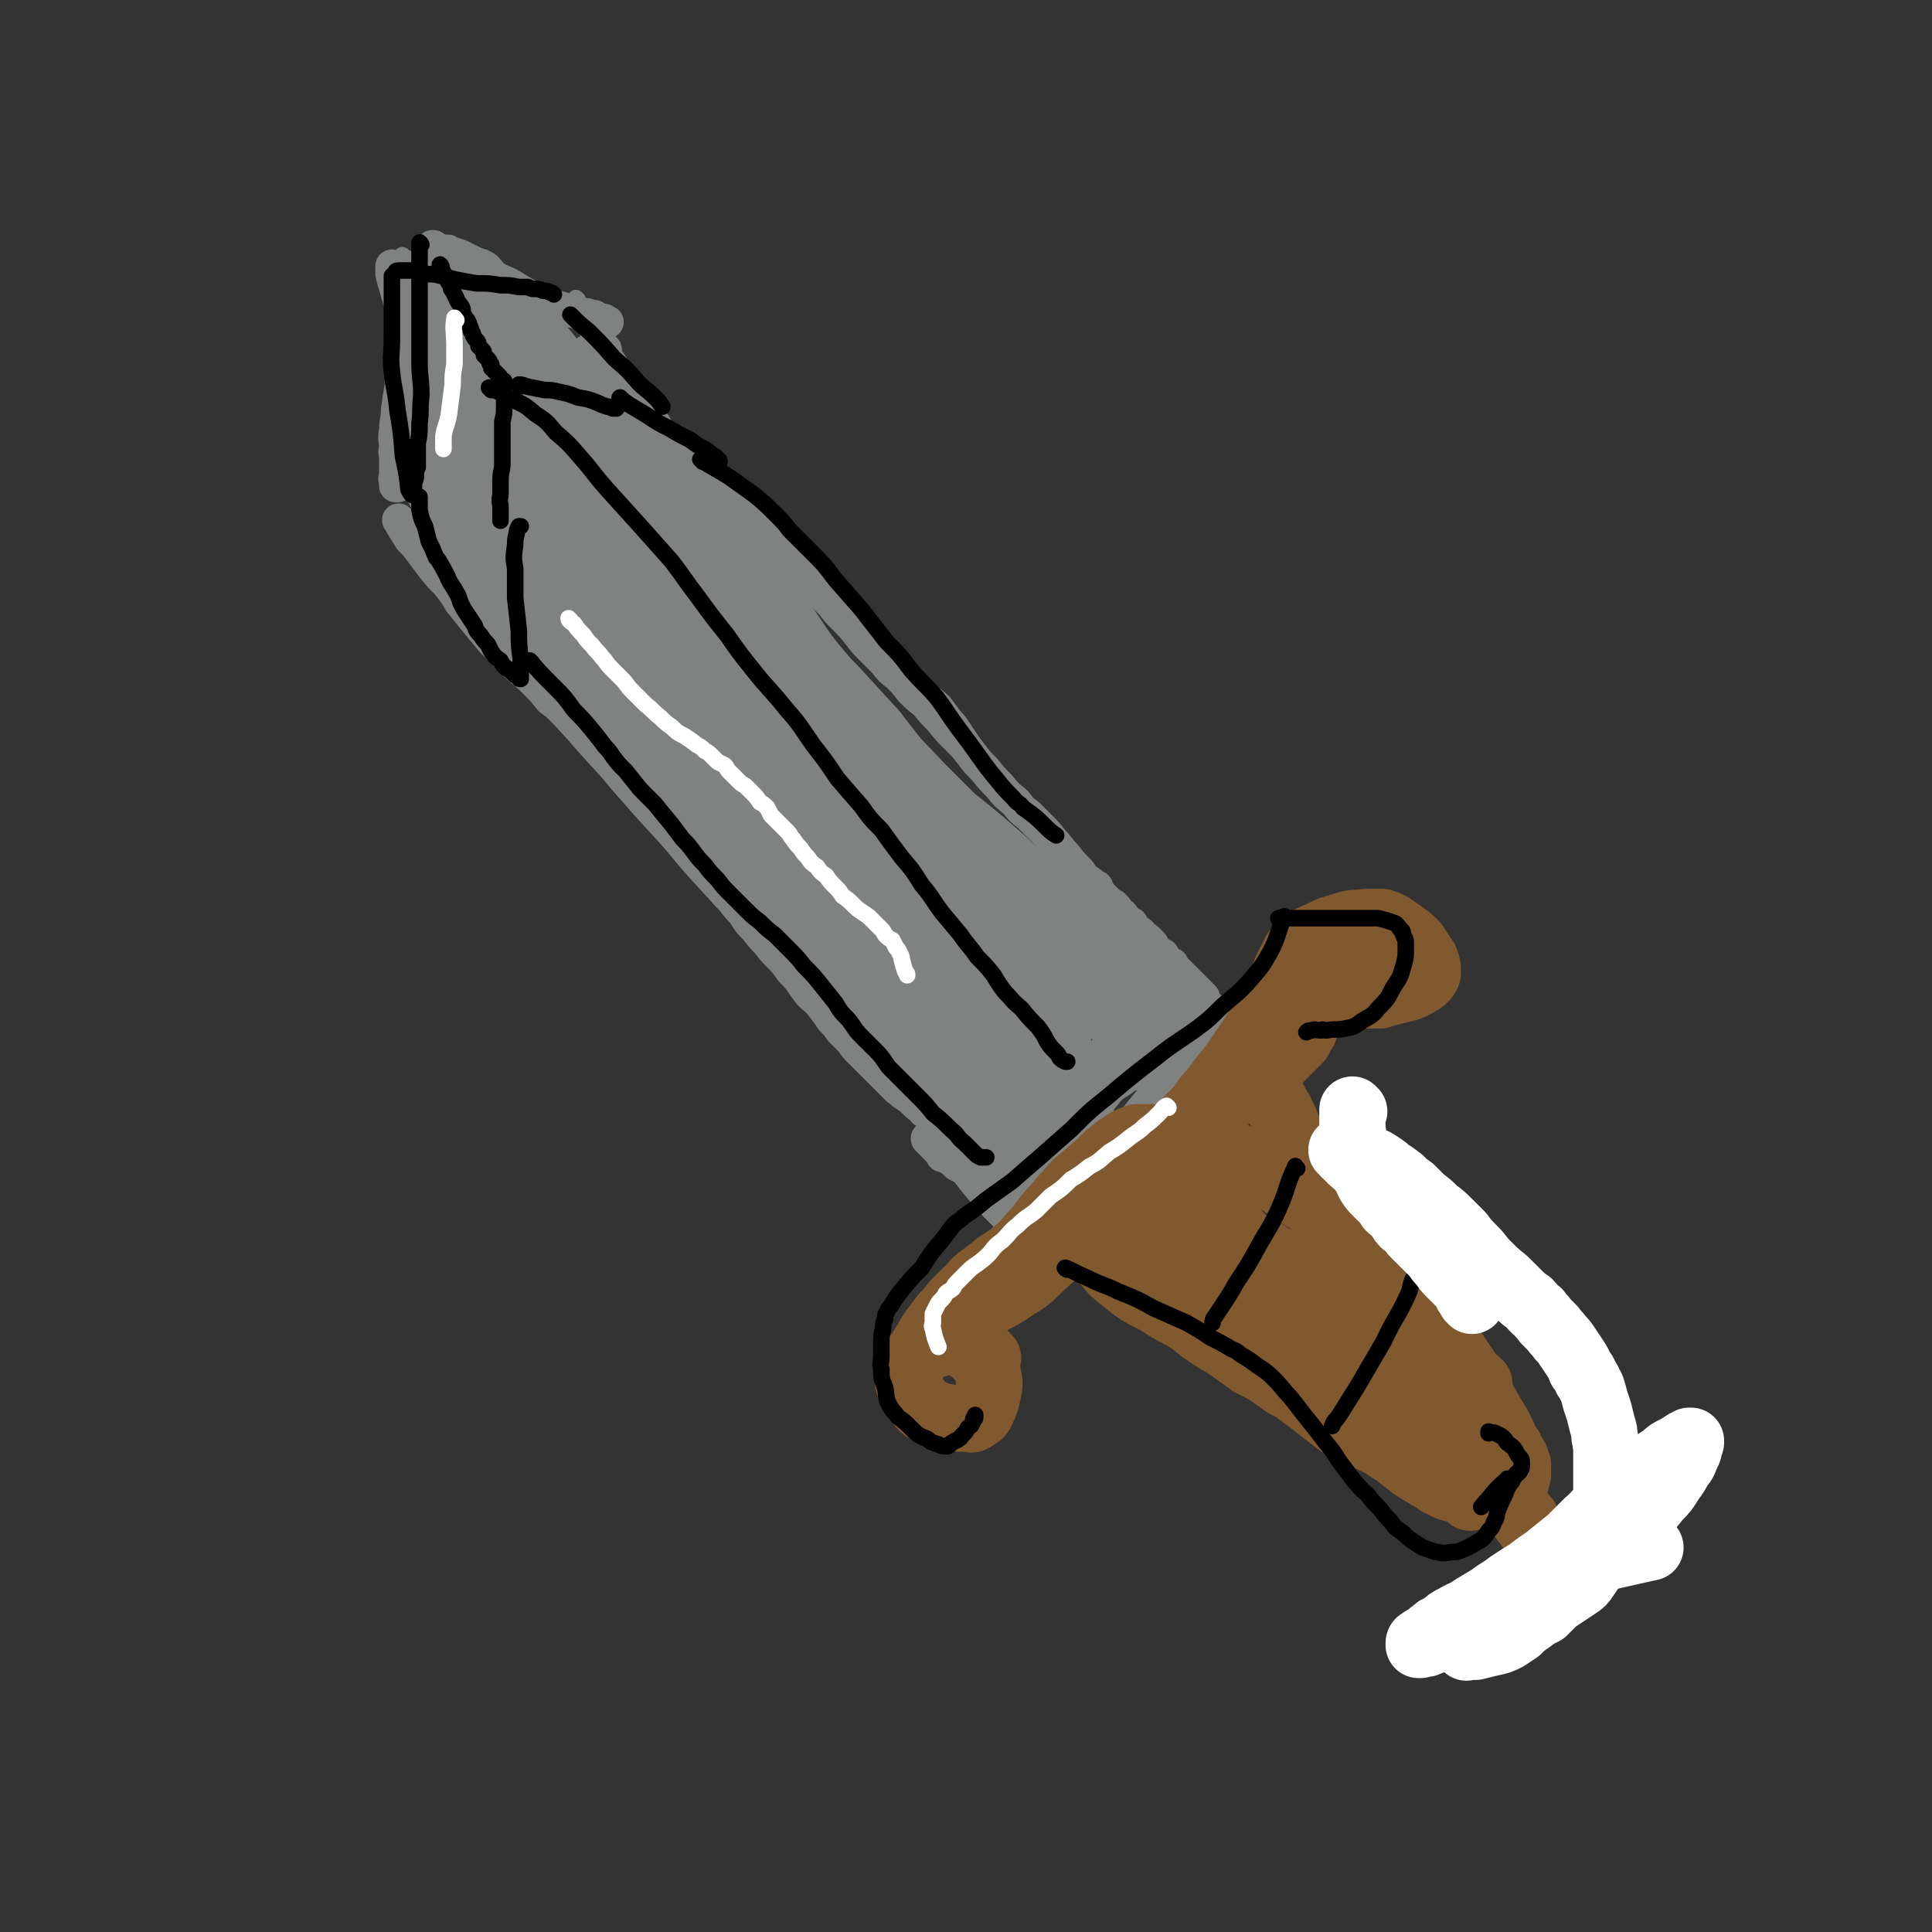
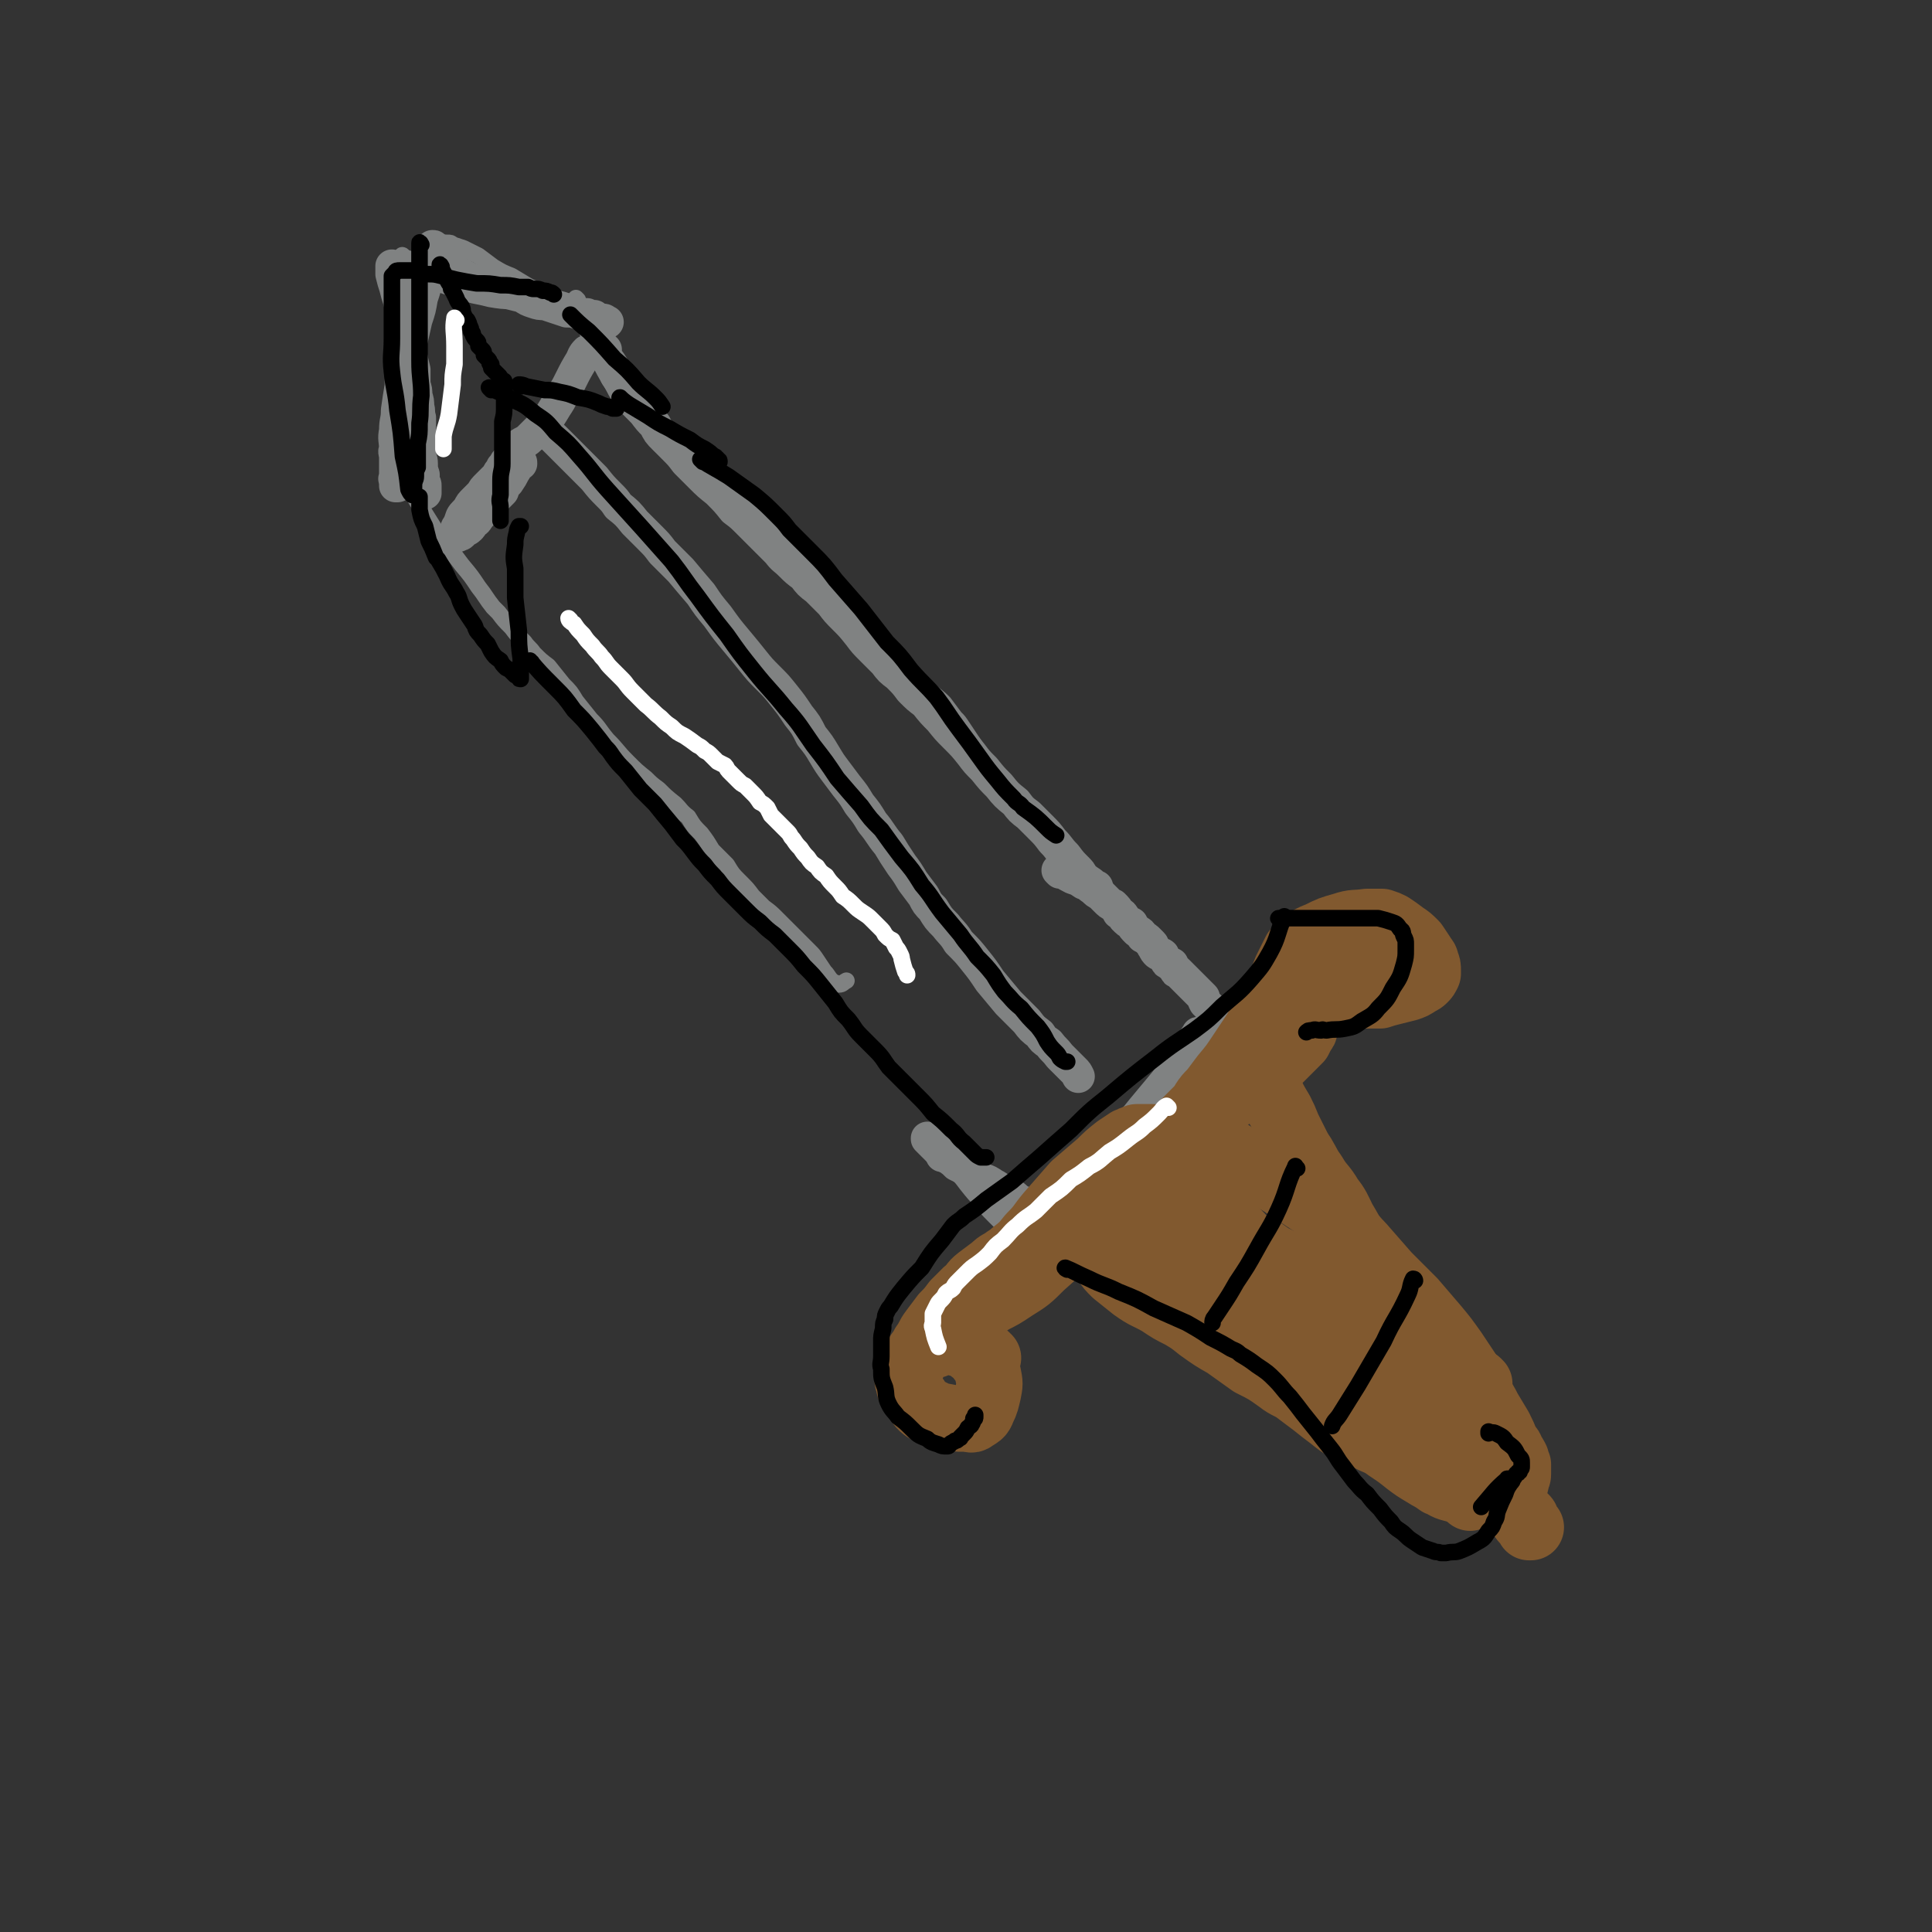
<svg xmlns="http://www.w3.org/2000/svg" viewBox="0 0 1050 1050" version="1.1">
  <rect x="0" y="0" width="1050" height="1050" fill="#333333" stroke="none" />
  <g fill="none" stroke="#808282" stroke-width="9" stroke-linecap="round" stroke-linejoin="round">
    <path d="M220,140c-1,0 -2,-2 -1,-1 0,5 0,6 1,13 0,9 0,9 1,17 0,7 0,7 0,13 0,5 0,5 1,11 0,5 0,5 0,10 0,4 0,4 0,7 0,4 0,4 0,8 0,4 0,4 -1,8 0,4 0,4 -1,9 0,3 0,3 0,6 -1,2 -1,2 -1,3 0,1 -1,1 -1,3 0,0 0,0 0,1 -1,0 -1,1 -1,0 0,0 0,-1 0,-2 0,-1 0,-1 0,-3 0,-2 0,-3 0,-5 0,-5 0,-5 0,-10 0,-7 0,-7 0,-15 -1,-5 -1,-5 0,-11 0,-4 -1,-4 0,-8 1,-6 1,-6 2,-12 1,-5 1,-5 3,-10 1,-3 1,-3 2,-7 1,-3 1,-3 2,-6 1,-3 1,-3 2,-5 0,-2 0,-2 1,-5 0,-2 0,-2 1,-4 1,-2 1,-2 2,-4 1,-3 1,-2 2,-5 0,-1 0,-1 1,-2 0,0 0,0 1,-1 0,0 0,0 1,-1 1,0 1,0 2,0 1,0 1,0 2,0 1,0 1,0 2,0 2,0 2,0 3,1 3,1 3,1 6,2 4,2 4,2 8,4 4,3 4,3 8,6 5,3 5,3 10,5 5,3 5,3 10,6 5,2 5,2 10,4 4,2 4,2 8,3 3,1 3,1 6,1 1,0 1,0 2,0 " />
    <path d="M219,256c0,0 -1,-1 -1,-1 1,2 1,3 3,5 4,8 3,9 8,16 5,8 5,8 10,16 6,7 6,7 12,15 5,6 5,6 9,12 4,5 4,6 8,11 1,1 1,1 3,3 3,4 3,4 7,8 3,4 3,4 7,8 2,3 3,3 5,6 4,4 4,4 8,7 4,5 4,5 8,10 4,4 4,4 7,9 4,5 4,5 8,10 5,5 4,5 9,11 6,6 5,6 11,12 5,5 5,5 10,9 3,3 3,3 7,6 4,4 4,4 9,8 3,3 3,4 7,7 3,5 3,5 7,9 3,4 3,4 6,9 4,4 4,4 8,8 3,5 3,5 7,9 4,4 4,4 7,8 3,3 3,3 6,6 4,3 4,3 7,6 3,3 3,3 6,6 3,3 3,3 6,6 3,3 3,3 6,6 2,2 2,2 4,5 2,3 2,3 4,6 2,2 2,3 4,5 1,1 2,1 4,2 2,0 2,-1 4,-2 " />
    <path d="M314,163c0,0 -1,-1 -1,-1 2,7 2,8 5,15 3,8 3,8 6,15 3,7 3,7 7,14 4,6 3,6 8,12 4,5 4,5 9,10 6,5 6,5 12,10 2,2 2,2 4,4 2,2 2,2 4,4 4,4 4,4 7,7 4,4 5,4 8,8 4,4 3,4 6,7 3,4 3,4 6,7 4,4 4,4 7,7 3,4 3,4 6,7 4,3 4,3 7,6 4,3 5,3 9,7 4,3 3,3 7,7 4,4 4,4 8,8 4,4 4,4 9,9 4,4 4,4 8,8 6,5 5,5 11,10 5,5 5,5 11,10 4,3 4,3 8,6 5,4 5,4 9,7 5,4 5,4 9,7 4,4 5,4 9,8 3,4 3,4 6,8 2,2 2,2 4,5 2,3 2,3 4,6 2,3 2,3 4,6 2,4 2,4 4,7 1,2 1,2 3,4 1,3 1,3 2,5 1,1 1,1 2,3 1,2 1,2 2,4 2,2 2,2 4,4 1,1 1,1 2,3 " />
  </g>
  <g fill="none" stroke="#808282" stroke-width="18" stroke-linecap="round" stroke-linejoin="round">
    <path d="M229,151c0,0 -1,-1 -1,-1 -2,6 -2,7 -3,13 -1,6 -2,6 -3,13 -1,6 -1,6 -2,13 -1,6 -1,6 -1,13 -1,4 -1,4 -1,8 -1,6 -1,6 -2,13 0,6 -1,5 -1,11 -1,5 0,5 0,10 -1,2 0,2 0,4 0,2 0,2 0,4 0,2 0,2 0,4 0,1 0,1 0,3 0,1 -1,1 0,2 0,1 0,1 0,2 0,0 0,0 0,1 0,0 0,0 1,0 0,0 0,0 0,0 0,0 0,0 0,-1 0,-2 0,-2 0,-3 0,-3 0,-3 0,-6 0,-5 0,-5 0,-9 1,-6 1,-6 1,-11 0,-6 0,-6 1,-12 0,-7 0,-7 0,-13 2,-9 2,-9 4,-18 2,-8 2,-8 4,-17 2,-6 2,-6 3,-12 2,-6 2,-6 3,-12 0,-2 0,-2 1,-5 0,-3 0,-3 1,-6 0,-2 0,-2 1,-3 0,-1 0,-1 0,-2 0,0 0,0 0,0 1,0 1,0 1,1 1,1 1,1 2,2 1,1 1,1 2,3 1,1 1,1 3,3 1,1 1,1 3,2 1,2 1,2 3,3 3,2 3,2 5,3 3,2 3,2 6,3 4,1 4,1 8,3 4,1 4,1 8,2 4,1 4,1 8,2 3,2 3,2 6,3 3,1 3,1 6,1 3,1 3,1 6,2 3,1 3,1 6,2 3,0 3,0 6,1 2,1 3,1 5,1 2,1 2,1 4,1 1,1 1,1 3,2 1,0 1,0 2,0 1,0 1,1 2,1 0,0 0,0 0,0 " />
    <path d="M329,190c-1,0 -1,-1 -1,-1 -1,0 0,0 0,0 1,3 1,3 2,6 3,4 3,4 5,9 2,3 2,3 4,7 3,4 3,4 5,7 3,3 3,3 6,6 3,4 3,4 6,7 2,4 2,4 5,7 3,3 3,3 5,5 4,4 4,4 7,8 4,4 4,4 8,8 4,4 4,4 9,8 5,5 5,5 9,10 4,3 4,3 8,7 4,4 4,4 8,8 4,4 4,4 8,8 3,4 3,3 7,7 3,3 3,3 7,6 3,4 3,4 7,7 4,4 4,4 8,8 3,4 3,4 7,8 4,4 4,4 8,9 3,4 3,4 7,8 3,3 3,3 7,7 3,4 3,4 7,7 4,4 4,4 7,8 4,4 4,4 8,7 4,5 4,5 8,9 4,5 4,5 8,9 5,5 5,5 9,10 3,4 3,4 7,8 4,5 4,5 8,9 4,5 4,5 9,9 3,4 3,4 7,7 3,3 3,3 6,6 4,4 4,4 7,8 4,4 3,4 7,8 3,4 3,4 6,7 2,2 2,2 3,4 2,2 2,2 5,4 1,1 1,1 2,2 0,0 0,0 1,0 " />
-     <path d="M218,284c-1,-1 -2,-2 -1,-1 2,4 3,5 6,10 3,3 3,3 6,7 3,4 3,4 6,8 4,5 4,5 8,9 4,5 4,5 7,10 4,5 4,5 8,10 5,6 5,6 10,12 6,6 6,6 12,12 5,5 5,4 10,9 5,5 5,5 9,10 4,3 4,3 7,6 6,6 6,6 11,11 4,5 4,5 9,10 4,4 4,5 8,9 4,5 3,5 7,9 4,5 5,5 9,9 3,4 3,4 7,8 3,4 4,3 7,7 4,4 4,4 7,9 4,4 4,4 7,8 4,4 4,4 7,8 3,4 3,4 6,7 3,4 3,4 7,8 3,4 3,4 6,7 3,5 3,5 7,9 3,4 3,4 6,7 3,4 3,4 6,7 3,3 3,3 6,7 2,3 3,3 6,7 2,3 2,3 5,7 3,3 4,3 7,7 3,4 3,4 5,7 3,3 3,3 5,6 3,3 3,3 6,6 2,3 2,3 5,6 3,3 3,3 6,6 2,2 2,2 5,5 2,2 2,2 5,5 2,2 2,2 4,4 2,1 2,2 4,3 3,2 3,2 5,4 2,2 2,2 4,3 1,2 1,2 3,3 1,1 1,1 2,2 1,1 1,1 3,1 1,1 1,0 2,1 0,0 0,0 0,0 " />
    <path d="M279,159c0,0 -1,-1 -1,-1 0,0 1,1 1,1 -6,0 -6,0 -12,-1 -4,-1 -4,-1 -9,-2 -3,-2 -3,-2 -7,-3 -3,-1 -3,-1 -5,-1 -3,-1 -3,-1 -6,-2 -3,-1 -3,-1 -6,-2 -4,-1 -4,-1 -7,-2 -3,0 -3,0 -6,-1 -1,0 -1,0 -3,0 -1,-1 -1,0 -3,0 0,0 0,0 -1,0 -1,0 -1,0 -1,0 0,0 0,-1 0,0 0,0 0,0 0,1 0,2 0,2 0,3 1,4 1,4 2,7 1,4 1,4 2,7 1,4 1,4 2,8 1,5 1,5 2,10 1,5 1,5 2,11 1,5 1,5 2,9 0,4 0,4 0,8 1,3 1,3 1,6 1,3 1,3 1,6 1,3 0,3 1,6 0,2 0,2 0,5 0,2 0,2 0,4 0,3 -1,3 0,5 0,3 0,3 0,5 0,3 1,3 1,6 0,3 0,3 1,6 0,2 0,2 0,4 1,1 1,1 1,2 0,1 0,1 0,2 0,0 0,0 0,1 0,0 0,0 0,1 " />
    <path d="M576,474c0,0 -1,-1 -1,-1 3,1 4,2 8,4 3,1 3,1 6,3 3,1 3,2 5,3 2,2 2,2 4,3 2,2 2,2 3,3 2,2 2,2 4,3 2,2 2,2 3,4 2,1 2,1 3,3 2,2 2,2 4,3 1,2 1,2 3,4 2,1 2,1 3,3 2,1 2,1 3,2 1,1 1,1 2,2 1,1 0,1 1,2 1,2 1,2 2,3 1,1 2,0 3,1 0,1 0,1 1,2 1,1 1,1 1,1 0,1 0,1 1,1 0,1 0,0 1,1 0,0 0,0 1,0 0,1 0,1 0,1 1,1 1,1 2,2 0,1 0,1 1,1 2,2 2,2 3,3 2,2 2,2 4,4 2,2 2,2 4,4 1,1 1,1 3,3 0,1 0,1 1,3 1,1 1,1 2,2 1,1 1,1 2,2 0,0 0,0 1,1 0,1 0,0 0,1 1,0 1,0 1,1 0,0 0,0 0,0 " />
    <path d="M505,620c0,-1 -1,-1 -1,-1 0,-1 0,0 0,0 1,1 1,1 2,2 2,2 2,2 4,4 3,2 2,2 5,4 3,2 3,2 5,4 4,2 4,2 7,4 3,2 3,2 7,4 3,1 3,1 6,3 2,1 2,1 4,3 3,1 3,1 5,2 2,1 2,1 4,3 2,1 2,1 4,2 2,1 1,1 3,2 1,1 1,1 3,2 1,1 0,1 1,2 0,0 0,0 1,0 " />
    <path d="M652,563c0,-1 -1,-2 -1,-1 -5,7 -5,8 -11,16 -4,7 -4,7 -9,13 -5,6 -5,6 -10,12 -4,5 -4,5 -9,11 -3,4 -3,4 -7,8 -4,4 -4,4 -8,7 -5,5 -5,5 -10,9 -4,3 -4,3 -9,6 -4,3 -4,3 -8,6 -2,1 -2,1 -4,3 -2,2 -2,2 -4,4 -2,1 -2,1 -4,2 -1,2 -1,2 -2,3 -1,0 -1,0 -3,1 0,0 0,0 -1,0 0,1 0,1 0,1 -1,0 -1,0 -1,0 -2,-1 -2,-1 -3,-2 -2,-2 -2,-2 -5,-5 -3,-3 -3,-3 -6,-7 -4,-4 -4,-4 -8,-9 -3,-4 -3,-4 -6,-7 -4,-3 -4,-3 -7,-5 -2,-1 -2,-1 -4,-1 " />
-     <path d="M235,178c0,0 -1,-1 -1,-1 1,1 2,2 4,4 2,2 2,2 4,5 2,2 2,2 4,4 2,2 2,2 4,5 2,2 2,2 3,5 2,2 2,2 4,5 2,2 2,2 3,5 2,2 2,2 4,5 1,2 1,2 3,4 2,2 2,2 3,4 2,3 2,3 3,5 1,1 1,1 2,3 1,1 1,1 2,3 " />
    <path d="M283,252c0,-1 0,-2 -1,-1 -1,2 -1,3 -3,6 -1,2 -1,2 -3,5 -2,2 -2,2 -3,5 -2,2 -2,2 -4,4 -2,1 -2,1 -3,3 -1,2 -1,2 -3,3 -1,2 -1,2 -3,4 -1,2 -1,2 -3,3 -1,2 -1,2 -2,3 -1,1 -2,1 -3,2 -1,0 -1,1 -1,1 -1,1 -1,0 -2,1 -1,0 -1,0 -1,0 0,-1 0,-1 0,-1 0,0 0,0 0,-1 0,-1 0,-2 1,-3 1,-2 1,-2 2,-5 1,-2 2,-2 4,-5 1,-2 1,-2 3,-4 2,-2 2,-2 4,-4 1,-2 1,-2 3,-4 2,-2 2,-2 3,-3 1,-1 1,-1 3,-3 0,-1 0,-1 1,-2 1,-1 1,-1 1,-1 0,-1 0,-1 0,-1 0,0 0,0 0,0 0,0 0,0 0,0 1,-1 1,-1 1,-1 1,-2 1,-2 2,-3 1,-1 1,-1 2,-3 2,-2 1,-2 3,-4 3,-3 4,-2 7,-5 4,-4 4,-4 8,-8 3,-4 3,-4 6,-9 2,-3 2,-3 4,-7 2,-3 2,-3 4,-7 3,-6 3,-6 6,-11 1,-2 1,-3 3,-5 0,0 0,0 1,0 " />
    <path d="M297,235c0,0 -1,-2 -1,-1 3,2 4,3 7,6 5,5 5,5 10,10 5,5 5,5 10,10 4,5 4,5 8,9 3,3 3,3 5,6 5,4 5,4 9,9 4,4 4,4 8,8 4,4 4,4 7,8 5,5 5,5 10,10 5,6 5,6 11,13 4,6 4,6 9,12 5,7 5,7 10,13 5,6 5,6 9,11 4,5 4,5 9,10 4,4 4,4 8,9 4,5 4,5 8,11 4,5 4,5 7,11 4,5 4,5 7,10 3,5 3,5 6,9 3,4 3,4 6,8 4,5 4,5 7,10 4,5 4,5 7,10 5,6 4,6 9,12 3,5 3,5 7,11 3,4 3,4 6,9 3,4 3,4 6,8 2,4 2,4 5,7 3,5 3,5 7,9 3,4 4,4 7,9 5,5 5,5 9,10 4,5 4,5 8,11 5,6 5,6 10,12 5,5 5,5 10,10 3,4 3,4 7,7 2,3 2,3 5,5 3,4 3,3 6,7 2,2 2,2 4,4 2,2 2,2 4,4 1,1 1,1 2,3 " />
  </g>
  <g fill="none" stroke="#808282" stroke-width="36" stroke-linecap="round" stroke-linejoin="round">
-     <path d="M259,154c0,-1 -1,-2 -1,-1 -1,4 0,5 -1,10 0,9 0,9 -1,17 -1,9 -1,9 -2,17 -1,7 -1,7 -1,13 0,8 0,8 0,16 0,5 0,5 0,11 0,1 0,1 0,2 0,4 -1,4 -1,8 0,4 0,4 -1,9 0,4 0,4 0,9 0,3 0,3 0,7 -1,2 -1,2 -1,4 0,2 0,2 0,4 0,1 0,2 0,3 0,0 -1,1 -1,1 0,-1 1,-2 1,-3 -1,-3 0,-3 -1,-7 0,-6 -1,-6 -2,-11 -1,-6 -1,-6 -2,-12 -1,-6 -1,-6 -2,-12 -1,-12 -1,-12 -1,-23 -1,-11 0,-11 0,-22 0,-8 0,-8 0,-16 0,-2 -1,-2 0,-4 0,-1 0,-1 1,-2 1,-2 1,-2 2,-3 1,0 1,0 2,-1 2,0 2,0 4,0 1,0 2,0 3,1 4,2 4,2 7,5 3,3 3,3 6,6 4,4 4,4 9,7 6,5 6,5 12,9 6,3 6,3 12,7 4,2 4,2 9,5 2,1 2,1 4,2 0,0 1,0 1,0 1,0 1,0 2,0 1,0 1,0 2,0 1,0 1,0 1,0 1,0 1,1 1,0 0,-1 0,-1 -1,-2 -2,-2 -2,-2 -5,-3 -2,-2 -2,-2 -4,-3 -2,0 -2,0 -4,0 -3,0 -3,-1 -5,0 -4,0 -4,0 -7,2 -3,2 -3,2 -6,5 -2,2 -2,2 -4,5 -1,2 -1,2 -2,5 -1,3 -1,3 -2,6 -1,3 0,3 -1,6 -1,3 -1,3 -1,6 -1,2 -1,2 -2,5 0,1 -1,1 -1,3 -1,2 -1,2 -1,3 0,2 0,2 0,3 0,1 0,1 0,3 0,2 0,2 0,5 1,4 0,4 1,9 1,5 1,5 3,10 2,5 2,5 5,10 4,6 4,6 8,11 3,6 4,6 8,12 3,6 3,6 7,12 5,7 5,7 10,14 6,8 6,8 12,15 7,9 7,9 14,17 7,9 7,9 14,17 8,10 8,10 17,19 8,10 8,10 17,20 8,10 9,10 18,19 8,10 7,10 16,19 6,7 7,7 14,13 3,4 3,4 7,7 2,1 2,0 4,1 1,0 2,0 2,0 0,0 0,0 0,-1 -1,-2 0,-2 -1,-4 -1,-8 -1,-8 -4,-16 -3,-9 -3,-9 -7,-18 -6,-13 -7,-13 -14,-26 -8,-16 -8,-16 -16,-32 -8,-14 -7,-14 -15,-28 -8,-15 -8,-15 -17,-28 -8,-13 -9,-12 -17,-24 -9,-12 -9,-12 -17,-24 -7,-11 -6,-11 -12,-21 -6,-10 -5,-10 -11,-19 -4,-8 -5,-8 -9,-16 -4,-5 -4,-5 -7,-11 -1,-4 -1,-4 -2,-7 -1,-2 -1,-2 -1,-3 0,-1 0,-1 0,-1 0,0 0,0 0,-1 -1,0 -1,0 -1,0 0,0 -1,0 -1,0 0,0 0,0 0,1 1,3 1,3 1,6 2,5 2,5 3,10 3,7 3,7 6,14 6,14 6,14 13,27 9,17 9,17 18,33 12,19 12,18 24,36 12,19 12,19 24,37 14,19 14,19 28,38 15,18 16,17 30,35 12,16 12,17 24,33 10,13 10,12 20,25 7,10 7,10 14,20 3,4 2,4 6,9 5,9 5,9 11,17 3,5 3,5 6,9 1,1 1,1 2,3 1,0 2,1 2,0 -5,-5 -6,-6 -10,-13 -7,-9 -7,-9 -14,-18 -7,-11 -8,-10 -16,-21 -13,-16 -12,-16 -25,-32 -13,-16 -12,-17 -26,-31 -17,-16 -17,-16 -35,-30 -16,-12 -17,-12 -33,-24 -16,-11 -17,-10 -32,-22 -15,-12 -15,-13 -29,-26 -13,-12 -13,-12 -26,-24 -8,-8 -9,-8 -17,-17 -4,-5 -5,-5 -7,-12 -1,-1 -1,-3 0,-4 0,0 1,1 2,2 9,5 9,4 17,9 9,5 9,5 17,11 11,9 11,9 22,18 13,12 12,12 26,24 14,12 14,12 28,24 12,10 12,10 24,21 8,7 8,7 16,15 5,4 5,4 10,7 2,2 3,2 4,2 1,0 0,-1 -1,-2 -5,-9 -5,-9 -11,-17 -7,-11 -7,-11 -13,-23 -10,-19 -8,-20 -18,-39 -9,-19 -9,-19 -20,-37 -9,-15 -10,-15 -20,-29 -9,-13 -9,-13 -18,-25 -8,-10 -8,-10 -16,-19 -5,-6 -5,-6 -9,-11 -5,-6 -5,-6 -9,-11 -3,-4 -3,-4 -6,-7 -1,-1 -1,-1 -1,-3 0,0 0,0 0,0 1,0 1,0 2,1 4,4 4,4 8,8 5,6 5,6 9,12 6,7 6,7 11,15 9,13 9,13 18,26 15,21 16,20 31,41 16,24 16,25 32,49 16,24 16,24 33,48 14,22 14,22 28,44 12,17 12,17 23,34 11,18 11,17 23,35 9,13 9,13 18,27 5,10 5,10 10,20 4,6 3,6 7,11 1,2 2,3 2,3 0,0 0,-1 -1,-3 -2,-7 -2,-7 -5,-14 -4,-8 -4,-8 -8,-15 -2,-6 -2,-6 -5,-12 -6,-15 -5,-15 -12,-30 -9,-20 -9,-20 -20,-40 -12,-22 -11,-23 -25,-44 -14,-22 -14,-22 -30,-42 -18,-21 -19,-21 -38,-40 -17,-17 -18,-16 -35,-32 -15,-14 -15,-14 -29,-28 -11,-11 -10,-12 -21,-23 -7,-7 -7,-7 -15,-14 -5,-5 -5,-6 -11,-9 -5,-2 -5,-1 -10,-2 -2,0 -3,0 -3,0 -1,0 0,0 1,1 3,7 3,7 7,14 4,8 4,8 9,15 7,10 7,11 14,20 11,14 11,15 23,27 17,18 17,18 35,33 17,15 17,15 36,29 14,9 14,8 28,17 8,5 7,5 15,10 3,2 6,4 6,4 0,0 -2,-2 -4,-4 -7,-7 -7,-6 -14,-13 -7,-7 -7,-7 -13,-14 -9,-11 -9,-11 -18,-22 -10,-13 -9,-13 -19,-27 -9,-11 -9,-11 -17,-22 -7,-9 -7,-9 -14,-18 -6,-8 -5,-9 -11,-17 -3,-5 -3,-5 -6,-10 -4,-6 -4,-6 -7,-12 -5,-8 -5,-8 -10,-16 -4,-7 -4,-7 -9,-13 -4,-5 -4,-5 -8,-10 -2,-1 -2,-1 -3,-3 -1,0 -1,-1 -1,-1 0,1 1,2 2,4 2,5 3,5 5,10 3,6 3,6 6,12 3,7 3,7 6,12 7,12 7,12 15,23 11,15 11,15 23,30 11,14 12,14 23,28 15,17 14,17 29,35 15,18 16,18 32,37 14,17 14,17 28,34 13,14 14,14 27,28 9,11 9,11 17,22 9,11 8,12 16,23 7,11 7,11 15,22 8,11 8,11 16,21 7,9 7,9 13,19 4,5 4,5 7,11 1,2 1,2 2,4 0,1 1,2 1,2 0,-1 -1,-2 -1,-3 -5,-7 -5,-7 -10,-15 -5,-8 -6,-7 -11,-15 -5,-6 -5,-6 -8,-12 -8,-11 -7,-12 -15,-23 -10,-15 -10,-15 -22,-29 -11,-13 -12,-12 -23,-26 -11,-14 -11,-14 -21,-28 -10,-12 -10,-13 -20,-25 -8,-9 -8,-9 -16,-18 -10,-12 -10,-11 -20,-23 -10,-14 -10,-14 -21,-28 -10,-13 -10,-13 -21,-27 -11,-12 -11,-11 -22,-23 -9,-9 -9,-9 -17,-19 -6,-7 -6,-7 -11,-14 -2,-4 -3,-5 -4,-9 -1,-2 0,-3 0,-5 0,0 0,-1 1,0 1,0 1,0 2,1 5,6 6,6 11,12 6,7 6,7 12,14 8,11 8,11 17,21 13,15 14,14 27,29 15,15 15,15 29,31 14,16 15,15 28,33 11,14 10,15 20,30 9,14 9,14 19,28 9,12 9,11 19,23 10,12 9,12 19,24 9,11 9,11 19,22 8,9 9,9 18,18 8,7 8,7 15,15 5,5 5,5 9,11 1,3 1,3 2,6 0,1 1,2 0,2 -1,-1 -1,-3 -2,-5 -6,-7 -6,-7 -11,-14 -7,-8 -7,-8 -13,-17 -9,-12 -9,-12 -17,-24 -9,-12 -8,-12 -17,-24 -9,-12 -9,-12 -18,-24 -12,-14 -12,-14 -24,-28 -11,-13 -11,-13 -22,-26 -12,-13 -12,-13 -25,-26 -14,-14 -15,-14 -29,-29 -14,-14 -14,-14 -29,-28 -12,-12 -12,-12 -24,-24 -8,-8 -8,-7 -15,-16 -3,-4 -3,-4 -5,-8 0,-1 0,-2 0,-2 3,1 3,2 6,4 8,6 8,6 16,13 8,7 7,8 15,15 8,9 8,9 16,18 10,11 10,11 20,23 13,14 13,14 26,28 13,13 13,13 26,26 11,12 11,12 22,24 10,13 10,13 20,25 7,10 7,10 15,20 7,8 7,9 15,17 9,12 9,12 20,23 10,11 10,11 20,22 9,9 9,8 17,16 9,9 9,9 17,17 7,7 7,7 13,14 4,5 4,5 7,10 2,3 2,3 3,6 1,1 0,1 1,3 0,0 0,0 0,0 -1,0 -1,0 -2,0 -3,1 -3,1 -6,3 -6,3 -6,2 -11,6 -5,3 -5,3 -9,7 -2,3 -2,3 -5,6 -2,4 -1,4 -3,8 -2,5 -2,5 -6,10 -3,6 -3,6 -8,11 -5,5 -5,5 -10,9 -2,2 -2,3 -5,4 -2,1 -3,1 -4,1 -1,0 -1,-1 -1,-2 -1,-2 -1,-3 -2,-5 -3,-3 -3,-3 -6,-7 -3,-5 -3,-5 -6,-9 -4,-6 -4,-6 -8,-12 -7,-8 -7,-8 -14,-16 -13,-13 -12,-13 -25,-26 -14,-13 -14,-13 -28,-25 -12,-11 -13,-10 -26,-21 -13,-11 -14,-11 -26,-23 -12,-12 -12,-12 -23,-24 -10,-11 -9,-11 -19,-22 -12,-13 -12,-13 -24,-27 -12,-14 -12,-13 -24,-27 -11,-12 -11,-12 -21,-24 -7,-8 -8,-8 -14,-16 -6,-8 -6,-8 -11,-17 -3,-6 -3,-6 -5,-12 0,-3 0,-4 1,-6 0,-1 1,-1 1,-1 6,4 6,4 11,9 7,6 7,7 13,14 6,7 6,7 12,15 8,9 8,10 16,19 12,13 13,13 25,25 16,15 16,15 31,30 13,13 14,13 27,26 13,14 13,14 26,28 12,14 11,14 23,28 8,10 8,10 17,19 9,11 10,11 19,21 9,9 9,10 17,19 7,9 7,9 15,17 6,8 6,8 12,15 4,6 4,6 8,12 3,3 3,3 5,6 1,1 2,2 3,2 1,0 0,-1 0,-3 0,-3 0,-3 1,-5 0,-3 0,-3 0,-5 1,-4 1,-4 2,-7 0,-3 0,-3 1,-7 0,-3 0,-3 -1,-6 0,-5 0,-5 -2,-10 -3,-10 -4,-9 -7,-18 -5,-12 -5,-12 -9,-24 -6,-15 -5,-15 -11,-31 -5,-14 -5,-14 -11,-27 -7,-13 -7,-13 -15,-25 -9,-14 -9,-14 -19,-27 -9,-13 -10,-12 -19,-25 -9,-13 -9,-13 -18,-26 -10,-13 -10,-13 -20,-26 -11,-14 -11,-14 -22,-27 -10,-12 -10,-13 -21,-24 -11,-11 -11,-11 -22,-22 -10,-8 -10,-8 -20,-16 -7,-7 -6,-7 -14,-14 -4,-5 -4,-5 -9,-9 -8,-7 -8,-7 -16,-15 -9,-8 -9,-8 -18,-16 -7,-7 -7,-7 -14,-14 -6,-7 -5,-7 -11,-14 -4,-5 -4,-5 -7,-10 -2,-2 -1,-2 -2,-4 0,0 1,0 1,0 4,4 4,5 8,9 7,9 6,9 13,17 5,8 4,8 10,15 7,10 8,10 16,19 9,10 9,10 19,20 12,14 12,14 25,27 13,15 13,14 26,28 13,14 13,14 25,27 11,13 10,13 21,26 9,10 9,10 19,21 8,9 8,9 16,18 9,10 8,11 17,20 9,10 9,10 18,18 7,8 8,7 16,15 7,6 7,6 13,12 7,7 7,7 13,14 7,7 6,7 13,14 7,8 7,8 14,15 6,6 7,6 13,13 5,5 5,5 10,10 5,5 5,4 10,9 2,2 3,2 5,4 4,3 4,3 8,7 3,4 3,4 6,8 2,3 2,3 3,5 1,1 1,1 3,2 1,1 1,1 2,1 0,0 1,0 1,0 -2,-1 -2,-2 -4,-3 -4,-6 -4,-6 -8,-11 -3,-5 -3,-6 -6,-11 -3,-4 -3,-4 -6,-9 -2,-2 -3,-2 -5,-5 -7,-9 -6,-10 -14,-18 -10,-12 -11,-12 -22,-24 -10,-10 -10,-10 -20,-20 -9,-9 -9,-9 -18,-18 -13,-13 -13,-13 -26,-26 -13,-14 -12,-14 -25,-28 -13,-14 -13,-14 -27,-28 -14,-14 -15,-14 -29,-29 -11,-11 -11,-10 -21,-22 -8,-9 -8,-9 -14,-18 -5,-7 -5,-7 -8,-15 -1,-3 -3,-7 -1,-7 3,0 5,3 10,7 9,7 10,7 18,14 6,7 6,7 12,14 6,8 5,8 11,16 9,14 8,14 18,27 10,15 10,15 21,28 12,15 12,15 25,29 13,15 13,14 26,28 11,11 11,11 22,22 9,9 9,9 18,18 12,11 12,11 23,22 10,9 10,9 20,18 10,8 10,8 19,16 7,6 7,6 14,12 8,6 8,6 15,13 6,4 6,4 11,10 3,3 3,3 6,6 1,2 1,2 1,5 1,1 1,3 1,3 -1,1 -1,-1 -2,-1 -3,-3 -3,-3 -7,-5 -6,-5 -6,-5 -12,-10 -5,-5 -5,-5 -10,-10 -5,-4 -5,-4 -9,-8 -4,-4 -4,-4 -8,-8 -8,-10 -7,-11 -16,-20 -12,-14 -12,-14 -26,-27 -12,-13 -12,-13 -26,-25 -12,-10 -12,-10 -24,-19 -10,-9 -11,-8 -20,-17 -11,-9 -11,-9 -20,-19 -9,-9 -8,-10 -16,-20 -9,-11 -8,-11 -17,-22 -9,-12 -9,-12 -19,-24 -9,-11 -9,-11 -17,-22 -7,-9 -7,-9 -14,-17 -6,-8 -6,-8 -13,-15 -6,-5 -6,-6 -12,-10 -1,-1 -1,0 -3,0 0,0 0,0 0,1 " />
-   </g>
+     </g>
  <g fill="none" stroke="#81592F" stroke-width="36" stroke-linecap="round" stroke-linejoin="round">
    <path d="M712,516c0,0 0,-2 -1,-1 -6,8 -6,9 -13,19 -4,6 -4,6 -8,13 -4,7 -4,7 -8,14 -4,6 -4,6 -8,12 -4,6 -4,6 -9,12 -3,4 -3,4 -6,8 -3,3 -3,3 -5,6 -1,2 -1,2 -2,3 -4,4 -4,4 -8,8 -3,4 -3,4 -7,7 -3,3 -3,2 -6,5 -3,3 -3,3 -6,6 -3,3 -3,3 -7,6 -3,3 -3,3 -7,6 -3,3 -3,3 -6,6 -3,2 -3,2 -6,4 -3,2 -3,2 -6,4 -3,2 -3,3 -7,5 -4,3 -4,3 -8,5 -4,3 -4,3 -9,5 -3,3 -3,3 -7,5 -3,3 -3,3 -6,6 -3,2 -3,2 -6,5 -2,3 -2,3 -5,5 -2,3 -2,3 -5,5 -2,2 -2,2 -4,4 -2,3 -2,3 -4,6 -2,2 -2,2 -4,5 -1,2 -1,2 -3,5 -1,1 -1,1 -3,3 0,1 -1,1 -1,2 -1,1 -1,1 -1,2 0,0 0,0 0,0 1,0 1,0 1,0 5,-5 5,-5 10,-10 7,-6 6,-7 13,-14 8,-9 8,-9 16,-17 15,-15 14,-16 30,-30 18,-15 18,-14 37,-27 15,-11 15,-11 30,-21 10,-6 10,-6 20,-12 7,-5 7,-5 14,-11 4,-4 4,-4 9,-9 2,-2 2,-2 4,-4 1,-1 1,-1 2,-2 1,-2 1,-2 2,-4 1,-1 1,-1 1,-2 0,-1 0,-1 1,-3 0,0 0,0 0,0 -2,1 -2,1 -3,2 -5,6 -5,6 -11,11 -6,5 -6,5 -11,10 -4,4 -4,4 -9,7 -3,3 -3,3 -7,6 -8,8 -8,8 -17,16 -12,12 -12,13 -24,24 -12,11 -13,10 -25,21 -10,9 -10,9 -19,19 -9,8 -9,8 -18,16 -7,7 -7,7 -15,12 -6,4 -6,4 -12,7 -4,3 -4,2 -8,4 -2,1 -2,1 -4,2 0,0 -1,1 -1,0 1,-1 1,-1 2,-2 4,-6 4,-6 7,-11 4,-5 4,-5 8,-10 3,-4 4,-4 8,-9 5,-4 5,-4 9,-9 6,-6 5,-6 10,-12 7,-8 7,-8 14,-16 7,-6 7,-6 14,-12 4,-4 4,-4 9,-8 3,-2 3,-2 6,-4 1,0 1,0 1,0 1,-1 1,-1 2,-1 1,0 1,-1 2,-1 2,0 2,0 3,0 2,0 2,0 4,0 0,0 0,0 1,0 1,0 1,0 2,1 0,0 1,0 1,0 1,1 1,1 1,1 1,0 1,0 1,0 0,0 0,0 1,0 0,0 0,0 1,0 0,1 1,0 1,1 2,1 2,1 4,3 1,2 1,2 2,5 2,3 1,3 2,6 0,3 0,3 1,6 0,4 0,4 0,8 1,6 1,6 3,12 2,7 2,7 4,14 3,6 3,6 6,11 4,6 4,6 8,11 5,7 5,7 11,13 5,5 5,4 10,8 5,4 5,4 10,8 5,3 5,3 10,6 5,4 5,4 10,7 5,4 6,4 11,8 5,3 5,4 10,7 4,3 4,3 8,6 3,2 3,2 5,3 3,2 3,2 5,3 1,1 1,1 2,2 1,1 1,1 2,2 0,0 1,1 1,1 0,-1 -1,-1 -1,-2 -6,-5 -6,-5 -12,-11 -6,-6 -6,-6 -13,-13 -5,-6 -5,-6 -10,-12 -9,-11 -8,-12 -17,-24 -11,-13 -11,-13 -22,-26 -9,-11 -10,-11 -19,-21 -9,-8 -9,-8 -17,-16 -6,-6 -6,-6 -12,-11 -4,-3 -4,-3 -8,-5 -1,0 -3,-1 -3,0 0,2 2,3 4,6 5,7 5,7 11,13 5,5 5,5 12,10 7,6 7,6 15,11 9,6 9,6 18,11 11,6 11,6 22,13 12,6 12,6 24,13 9,6 10,6 19,13 5,4 6,4 11,10 3,3 2,3 4,7 1,2 1,2 2,3 0,2 0,2 0,3 0,0 0,0 0,0 -1,-1 -1,0 -2,0 -3,-2 -3,-2 -7,-3 -5,-3 -5,-3 -10,-7 -5,-4 -5,-4 -10,-8 -4,-4 -4,-4 -8,-8 -5,-6 -5,-6 -10,-11 -6,-7 -6,-7 -13,-13 -7,-6 -8,-6 -16,-10 -7,-5 -7,-5 -15,-8 -7,-4 -7,-3 -15,-6 -5,-2 -5,-2 -11,-4 -4,-1 -4,-1 -7,-2 -6,-2 -6,-2 -11,-4 -5,-1 -5,-1 -11,-2 -4,-1 -4,-1 -9,-2 -4,0 -4,0 -8,0 -2,-1 -2,-1 -4,0 -1,0 -1,0 -1,0 -2,2 -2,2 -2,4 -1,2 -1,2 -1,5 0,2 0,2 0,5 0,2 0,2 0,4 1,4 1,4 2,7 1,3 1,3 3,6 2,3 2,3 5,6 5,4 5,4 10,8 7,5 7,4 14,8 6,4 6,4 12,7 5,3 5,3 10,7 7,5 7,5 14,9 7,5 7,5 14,10 8,4 8,4 15,9 5,4 6,3 11,7 4,3 4,3 8,6 5,4 5,4 9,7 5,4 5,4 10,7 5,2 5,2 10,4 5,3 5,2 10,5 5,2 5,2 10,4 2,2 2,2 5,3 2,2 2,2 5,4 2,1 2,1 4,3 1,1 1,0 2,1 1,1 1,1 2,2 0,0 0,1 1,1 0,0 0,0 0,0 " />
    <path d="M660,622c0,0 -1,-2 -1,-1 5,2 6,3 12,7 10,5 10,5 19,11 11,7 11,7 23,15 9,7 9,7 18,14 5,4 5,5 9,9 7,8 7,8 14,16 7,7 7,7 14,14 6,7 6,7 12,14 5,6 5,6 10,13 4,6 4,6 8,12 3,6 3,6 6,12 3,4 3,4 5,8 3,5 3,5 6,10 2,4 2,4 4,9 2,2 2,2 3,5 1,1 1,1 2,3 0,1 0,1 1,3 0,1 0,1 0,2 0,2 0,2 0,3 0,1 0,1 -1,3 0,2 0,2 -1,3 -1,2 -1,2 -3,3 -1,1 -2,1 -4,2 -3,0 -3,0 -6,0 -3,0 -3,0 -6,0 -3,0 -3,0 -7,-1 -4,-1 -4,-1 -8,-2 -4,-1 -4,-2 -7,-3 -4,-3 -5,-3 -8,-5 -5,-3 -5,-3 -9,-6 -5,-4 -5,-4 -11,-8 -5,-5 -6,-5 -11,-9 -6,-5 -6,-4 -11,-9 -6,-6 -6,-6 -11,-11 -7,-7 -7,-7 -14,-13 -7,-7 -7,-7 -14,-13 -8,-7 -8,-7 -16,-14 -7,-8 -7,-8 -14,-15 -7,-7 -7,-7 -13,-13 -6,-6 -7,-5 -13,-11 -5,-5 -5,-5 -10,-10 -3,-2 -3,-3 -7,-5 -1,-1 -1,0 -2,0 -1,0 0,0 0,0 " />
    <path d="M804,752c0,0 -1,-1 -1,-1 " />
    <path d="M739,755c0,0 -1,-2 -1,-1 8,10 9,11 18,21 10,10 10,10 20,19 11,10 11,10 23,20 " />
    <path d="M688,589c0,0 -1,-1 -1,-1 1,2 1,3 3,5 3,6 3,6 6,11 2,4 2,4 4,9 2,4 2,4 4,8 2,4 2,4 4,7 3,5 3,6 6,10 4,7 5,6 9,13 4,5 4,6 7,12 3,5 3,5 6,11 4,5 4,5 8,11 3,5 3,5 7,11 3,4 3,4 6,8 3,4 3,4 6,8 3,5 3,5 6,10 4,5 4,5 7,11 3,5 3,5 6,10 3,6 3,6 6,12 3,5 3,5 5,10 3,5 3,5 5,9 1,3 2,3 3,6 2,4 2,4 4,8 3,5 3,5 5,9 2,4 2,4 5,8 1,4 1,4 3,7 2,2 2,2 4,5 2,3 2,3 4,5 1,2 1,2 3,3 1,1 0,1 1,3 1,1 1,1 2,2 0,0 0,0 0,0 0,0 0,0 -1,0 -1,-2 -1,-2 -3,-4 -3,-4 -3,-4 -7,-8 -5,-7 -4,-7 -10,-14 -8,-10 -9,-10 -17,-21 -8,-10 -8,-10 -15,-21 -7,-10 -7,-10 -13,-19 -5,-9 -4,-9 -9,-17 -2,-3 -2,-3 -5,-6 0,0 0,0 0,0 " />
    <path d="M650,612c0,0 -1,-1 -1,-1 5,-6 6,-6 12,-11 5,-4 5,-4 9,-8 4,-3 4,-3 8,-6 3,-3 3,-3 7,-6 1,-1 1,-1 3,-2 1,-2 1,-2 1,-4 2,-3 2,-3 3,-6 1,-3 1,-3 2,-7 1,-4 0,-4 1,-7 0,-3 -1,-3 0,-6 0,-3 -1,-3 0,-6 0,-4 0,-4 2,-8 1,-5 1,-5 3,-9 2,-4 2,-4 4,-8 2,-2 2,-2 4,-4 4,-3 4,-3 9,-5 6,-3 6,-3 13,-5 6,-2 6,-1 13,-2 4,0 4,0 8,0 3,1 3,1 5,2 3,2 3,2 7,5 3,2 3,2 6,5 2,3 2,3 4,6 1,2 2,2 2,4 1,2 1,2 1,5 0,1 0,1 0,1 -1,2 -1,2 -2,3 -1,1 -1,1 -3,2 -3,2 -3,2 -6,3 -4,1 -4,1 -8,2 -4,1 -4,1 -7,2 -2,0 -2,0 -4,0 -3,0 -3,0 -5,0 0,0 0,0 -1,0 -3,-1 -3,-1 -6,-2 -4,-2 -4,-3 -8,-5 -3,-3 -3,-3 -7,-5 -1,-1 -1,-2 -2,-3 -1,0 -1,0 -2,1 " />
    <path d="M745,533c0,0 -1,-1 -1,-1 " />
    <path d="M632,621c0,0 -1,-1 -1,-1 -8,4 -8,4 -15,9 -6,3 -6,3 -11,7 -5,3 -5,3 -10,7 -5,4 -5,4 -10,8 -4,4 -4,5 -8,9 -4,4 -4,4 -8,8 -3,3 -3,3 -7,6 -3,3 -3,3 -7,5 -4,3 -4,3 -8,5 -4,3 -4,2 -7,5 -4,3 -4,3 -8,6 -4,3 -3,4 -7,7 -3,3 -3,3 -6,6 -3,4 -3,4 -6,7 -3,4 -3,4 -6,8 -3,4 -2,4 -5,8 -2,4 -3,4 -5,8 -1,3 -1,3 -3,6 0,2 0,2 0,4 -1,1 -1,1 0,3 0,2 0,2 1,3 1,3 1,3 3,5 2,3 2,4 5,6 5,2 5,3 11,4 5,1 5,1 11,1 2,0 3,1 4,0 3,-2 4,-2 5,-5 2,-4 2,-5 3,-9 1,-5 1,-5 0,-10 -1,-4 -1,-4 -3,-7 -3,-4 -3,-4 -7,-7 -3,-2 -3,-2 -7,-3 -3,-2 -3,-2 -6,-2 -2,0 -2,-1 -3,0 -2,1 -2,1 -3,3 " />
    <path d="M537,738c-1,0 -1,-1 -1,-1 " />
  </g>
  <g fill="none" stroke="#000000" stroke-width="9" stroke-linecap="round" stroke-linejoin="round">
    <path d="M229,133c0,0 -1,-2 -1,-1 0,6 0,7 0,15 0,12 0,12 0,23 0,13 0,13 0,26 0,10 1,10 1,19 -1,8 0,8 -1,15 0,6 0,6 -1,11 0,5 0,5 0,9 -1,0 0,0 0,0 0,1 0,2 0,4 -1,2 -1,2 -1,5 0,2 -1,2 -1,5 0,2 0,2 0,4 0,0 0,0 0,1 0,0 0,0 -1,0 0,0 0,0 0,0 -1,-1 -1,-1 -2,-3 -1,-9 -1,-9 -3,-18 -1,-13 -1,-13 -3,-25 -1,-11 -2,-11 -3,-21 -1,-9 0,-9 0,-18 0,-4 0,-4 0,-8 0,-3 0,-3 0,-5 0,-3 0,-3 0,-6 0,-3 0,-3 0,-6 0,-2 0,-2 0,-5 0,-1 0,-1 0,-2 0,-1 0,-1 0,-2 1,-1 1,-1 2,-2 0,-1 1,-1 2,-1 1,0 1,0 2,0 1,0 1,0 2,0 2,0 2,0 4,0 4,1 4,1 7,2 4,0 4,0 8,1 4,1 4,1 8,2 5,1 5,1 11,2 7,0 7,0 13,1 5,0 5,0 10,1 1,0 1,0 3,0 1,0 1,0 2,0 2,1 2,1 3,1 3,0 3,0 5,1 2,0 2,0 4,1 1,0 1,0 2,1 " />
    <path d="M240,145c0,0 -1,-2 -1,-1 0,1 1,2 2,4 1,2 1,2 2,4 1,2 1,2 2,3 0,2 0,2 1,3 1,2 1,2 2,4 1,3 2,3 3,5 1,2 0,2 1,4 1,2 1,2 2,3 1,2 1,2 1,3 1,1 1,2 1,3 1,1 1,1 1,2 1,2 1,2 2,3 1,1 1,1 1,3 1,1 1,1 2,2 1,1 1,1 1,3 1,1 1,1 2,2 1,1 1,1 1,2 0,1 1,1 1,1 0,1 0,1 0,1 0,1 0,1 0,1 1,1 1,1 1,1 1,1 1,1 2,2 1,1 1,1 1,1 1,1 1,1 1,2 0,0 0,0 1,1 0,0 0,0 1,0 0,1 0,1 0,1 0,0 0,0 0,1 0,0 0,0 0,1 0,1 0,1 0,2 0,1 0,1 0,3 0,3 0,3 0,6 0,4 0,4 -1,8 0,5 0,5 0,9 0,3 0,3 0,6 0,4 0,4 0,8 0,4 -1,4 -1,9 0,4 0,4 0,8 -1,4 0,4 0,7 0,2 0,2 0,4 0,0 0,0 0,1 0,1 0,1 0,2 0,0 0,0 0,0 " />
    <path d="M283,210c0,0 -1,-1 -1,-1 1,0 2,0 4,1 5,1 5,1 10,2 4,0 4,0 8,1 5,1 5,1 10,3 6,1 6,1 11,3 2,1 2,1 5,2 1,0 1,0 3,1 1,0 1,0 2,0 " />
    <path d="M228,271c0,-1 -1,-1 -1,-1 0,-1 0,0 1,0 0,4 0,4 0,7 1,5 1,5 3,9 1,4 1,4 2,8 2,4 2,4 4,9 1,1 1,1 1,1 3,5 3,5 5,9 2,5 3,5 5,9 2,3 1,3 3,7 1,2 1,2 3,5 2,3 2,3 4,6 1,3 1,3 3,5 2,3 2,3 4,5 1,2 1,2 2,4 2,3 2,3 5,5 1,2 1,2 3,4 2,1 2,1 3,2 1,1 1,1 2,2 1,0 1,1 2,1 0,1 0,1 1,1 0,0 0,0 0,0 0,-1 0,-1 0,-1 0,-1 0,-1 0,-2 0,-4 0,-4 0,-8 -1,-7 -1,-8 -1,-15 -1,-9 -1,-9 -2,-18 0,-8 0,-8 0,-16 -1,-6 -1,-6 0,-13 0,-3 0,-3 1,-7 0,-1 0,-1 1,-3 0,0 0,0 1,0 " />
    <path d="M338,217c0,0 -2,-1 -1,-1 1,1 2,2 5,4 5,3 5,3 10,6 6,4 6,4 12,7 5,3 5,3 11,6 4,3 4,3 8,5 3,2 3,2 5,4 1,0 1,0 1,1 1,0 1,0 1,1 1,0 1,0 1,1 " />
    <path d="M311,172c0,0 -1,-1 -1,-1 4,4 5,5 10,9 7,7 7,7 14,15 7,6 7,6 13,13 4,4 5,4 9,8 2,2 2,2 4,5 " />
    <path d="M289,360c-1,0 -2,-1 -1,-1 5,6 6,7 13,14 6,6 6,6 11,13 5,5 5,5 10,11 4,5 4,5 7,9 2,2 2,2 4,5 3,4 3,4 7,8 4,5 4,5 8,10 4,4 4,4 8,8 4,5 4,5 9,11 3,4 3,4 6,8 3,3 3,3 6,7 3,4 3,4 6,7 3,4 3,4 7,8 3,4 3,4 7,8 4,4 4,4 8,8 4,4 4,4 8,7 4,4 4,4 8,7 4,4 4,4 8,8 4,4 4,4 8,9 5,5 5,5 9,10 4,5 4,5 8,10 3,5 3,5 7,9 4,5 3,5 7,9 4,4 4,4 8,8 4,4 4,5 7,9 4,4 4,4 8,8 4,4 4,4 8,8 4,4 4,4 8,9 5,4 5,4 10,9 4,3 3,4 7,7 3,3 3,3 6,6 1,1 1,1 3,2 1,0 1,0 3,0 " />
    <path d="M267,212c0,-1 -2,-2 -1,-1 5,2 6,2 12,6 7,3 7,3 13,8 6,4 6,4 11,10 7,6 7,6 13,13 8,9 7,9 15,18 9,10 9,10 19,21 8,9 8,9 16,18 7,9 7,10 14,19 8,11 8,11 16,21 7,10 7,10 15,20 8,10 9,10 17,20 8,9 8,10 15,20 7,9 7,9 13,18 6,7 6,7 13,15 5,7 5,7 11,13 5,7 5,7 11,15 6,7 6,7 11,15 6,7 5,7 11,15 5,6 5,6 10,12 4,6 5,6 9,12 5,5 5,5 9,10 3,5 3,5 6,9 4,4 4,5 9,9 4,5 4,5 9,10 3,4 3,4 5,8 2,3 2,3 5,6 1,1 1,1 2,3 1,1 1,1 3,2 0,0 0,0 1,0 " />
    <path d="M382,251c-1,-1 -2,-2 -1,-1 6,4 7,4 15,9 7,5 7,5 14,10 6,5 6,5 12,11 4,4 4,4 7,8 6,6 6,6 12,12 7,7 7,7 13,15 7,8 7,8 14,16 7,9 7,9 14,18 7,7 7,7 13,15 7,8 7,7 14,15 6,8 6,9 12,17 6,8 6,8 11,15 5,7 5,7 10,13 4,5 4,5 9,10 2,3 3,2 5,5 7,5 7,5 13,11 2,2 2,2 5,4 " />
    <path d="M699,499c0,0 -1,-1 -1,-1 -4,9 -3,11 -8,20 -4,7 -4,7 -10,14 -7,8 -8,8 -16,15 -7,7 -7,7 -15,13 -10,7 -11,7 -21,15 -13,10 -13,10 -26,21 -10,8 -10,8 -20,18 -8,7 -8,7 -17,15 -7,6 -7,6 -15,13 -7,5 -7,5 -14,10 -6,5 -6,5 -12,9 -3,3 -3,2 -6,5 -3,4 -3,4 -6,8 -6,7 -6,7 -11,15 -5,5 -5,5 -10,11 -4,5 -4,5 -7,10 -1,1 -1,1 -2,3 -1,2 -1,2 -1,4 -1,2 -1,2 -1,5 -1,4 -1,4 -1,7 0,4 0,4 0,8 0,4 -1,4 0,7 0,5 0,5 2,10 1,4 0,5 2,9 2,4 3,4 5,7 4,3 4,3 7,6 4,4 4,4 9,6 2,2 3,2 6,3 2,1 2,1 5,1 1,0 1,-1 1,-1 1,-1 2,-1 3,-2 1,0 1,0 2,-1 1,-1 1,0 1,-1 1,-1 1,-1 2,-2 1,-1 1,-1 2,-3 1,-1 2,-1 2,-2 1,-1 1,-2 1,-3 1,0 1,0 1,-1 0,0 0,0 0,-1 0,0 0,0 0,0 " />
    <path d="M696,500c0,0 -2,-1 -1,-1 2,0 3,1 5,0 7,0 7,0 15,0 5,0 5,0 10,0 3,0 3,0 6,0 2,0 2,0 4,0 3,0 3,0 6,0 4,0 4,0 8,0 4,1 4,1 7,2 3,1 3,1 5,4 2,1 1,2 2,4 1,2 1,2 1,4 0,1 0,1 0,3 0,4 0,4 -1,8 -2,7 -2,7 -6,13 -3,6 -3,6 -8,11 -3,4 -4,4 -9,7 -4,3 -4,3 -9,4 -5,1 -5,0 -10,1 -2,0 -2,-1 -3,0 -3,0 -3,-1 -5,0 -2,0 -2,0 -3,1 " />
    <path d="M580,690c0,0 -2,-1 -1,-1 5,2 6,3 13,6 8,4 8,3 16,7 10,4 10,4 19,9 9,4 9,4 18,8 7,4 7,4 13,8 6,3 6,3 11,6 2,1 3,1 5,3 5,3 5,3 9,6 6,4 6,4 10,8 4,4 4,5 8,9 4,5 4,5 7,9 4,5 4,5 8,10 3,4 3,4 7,9 4,5 3,5 7,10 3,4 3,4 6,8 3,3 3,4 7,7 3,4 3,4 7,8 3,4 3,4 6,7 2,3 2,3 5,5 3,2 3,3 6,5 3,2 3,2 6,4 3,1 3,1 6,2 2,1 2,0 4,1 1,0 1,0 3,0 4,-1 4,0 7,-1 5,-2 5,-2 10,-5 4,-2 4,-3 6,-6 2,-2 2,-2 3,-5 2,-3 1,-3 2,-6 2,-5 2,-5 4,-9 1,-3 1,-3 3,-6 1,-1 1,-1 1,-2 1,-1 1,-1 2,-3 1,0 1,0 1,-1 1,0 1,0 1,-1 1,-1 1,-1 1,-2 0,0 0,0 0,-1 0,-1 0,-1 0,-1 0,-2 0,-2 -2,-4 -2,-4 -2,-4 -6,-7 -2,-3 -2,-3 -6,-5 -2,-1 -2,0 -4,-1 0,0 0,0 0,1 " />
    <path d="M705,635c-1,0 -1,-2 -1,-1 -5,10 -4,12 -9,23 -5,11 -6,11 -12,22 -5,9 -5,9 -11,18 -4,7 -4,7 -8,13 -2,3 -2,3 -4,6 -1,1 -1,2 -1,3 " />
    <path d="M769,696c0,0 0,-1 -1,-1 -2,4 -1,5 -3,9 -6,13 -7,12 -13,25 -7,12 -7,12 -14,24 -5,8 -5,8 -10,16 -2,3 -3,3 -4,6 " />
    <path d="M820,805c0,-1 -1,-2 -1,-1 -7,6 -7,7 -14,15 " />
  </g>
  <g fill="none" stroke="#FFFFFF" stroke-width="9" stroke-linecap="round" stroke-linejoin="round">
    <path d="M248,174c-1,0 -1,-2 -1,-1 -1,6 0,7 0,15 0,5 0,5 0,10 -1,6 -1,6 -1,11 -1,8 -1,8 -2,16 -1,6 -2,6 -3,12 0,4 0,4 0,7 " />
    <path d="M310,337c0,0 -1,-1 -1,-1 0,1 1,2 3,3 2,3 2,3 5,6 2,3 2,3 5,6 2,3 3,3 5,6 3,3 2,3 5,6 3,3 3,3 6,6 3,3 2,3 6,7 3,3 3,3 7,7 4,3 4,4 8,7 3,3 3,3 6,5 3,3 3,3 7,5 3,2 3,2 7,5 2,1 2,1 4,3 2,1 2,1 4,3 1,1 1,1 3,3 2,1 2,1 4,2 1,1 1,2 2,3 1,1 1,1 2,2 2,2 2,2 3,3 2,2 2,2 4,3 2,2 2,2 4,4 2,2 2,2 4,5 2,1 2,1 4,3 1,2 1,2 2,4 2,2 2,2 4,4 2,2 2,2 5,5 2,2 1,2 3,4 2,3 2,3 4,5 2,3 2,3 4,5 2,3 2,3 5,5 2,3 2,3 5,5 2,3 2,3 5,6 2,2 2,2 4,5 3,2 3,2 6,5 2,2 2,2 5,4 3,2 3,2 5,4 2,2 2,2 4,4 2,2 2,2 3,4 2,2 2,2 4,3 1,2 1,2 2,4 1,1 1,1 2,3 1,2 1,2 1,3 1,4 1,4 2,7 1,1 1,1 1,2 " />
    <path d="M635,602c0,0 -1,-1 -1,-1 -2,1 -2,2 -4,4 -4,4 -4,4 -8,7 -4,4 -4,3 -9,7 -5,4 -5,4 -10,7 -5,4 -5,5 -11,8 -5,4 -5,4 -10,7 -5,5 -5,5 -11,9 -4,4 -4,4 -8,8 -5,4 -5,3 -10,8 -4,3 -4,4 -8,8 -4,3 -4,3 -7,7 -3,3 -3,3 -7,6 -3,2 -3,2 -6,5 -2,2 -2,2 -4,4 -2,2 -2,2 -3,4 -2,2 -2,1 -4,3 -1,2 -1,2 -3,4 -1,1 -1,1 -2,3 -1,2 -1,2 -2,4 0,3 0,3 0,5 0,1 -1,1 0,3 1,5 1,5 3,10 " />
  </g>
  <g fill="none" stroke="#FFFFFF" stroke-width="36" stroke-linecap="round" stroke-linejoin="round">
-     <path d="M736,604c0,0 -1,-1 -1,-1 0,0 0,0 0,1 0,2 0,2 0,4 0,6 0,6 1,11 1,4 1,4 2,8 1,3 0,3 1,6 1,3 1,3 3,5 1,3 1,3 2,5 2,3 2,3 4,5 2,2 2,2 4,4 2,2 2,2 3,4 2,2 3,2 5,4 1,2 1,3 3,5 3,2 3,2 5,5 2,2 2,2 4,4 2,2 2,2 4,4 2,2 2,2 4,4 2,3 2,3 4,5 2,3 2,3 4,5 2,2 2,2 5,5 1,1 1,1 2,2 1,2 1,2 2,3 0,1 0,1 1,2 1,1 1,1 1,2 1,0 1,0 1,1 0,0 0,0 0,0 0,0 0,-1 0,-1 -2,-3 -2,-3 -3,-5 -2,-3 -2,-3 -4,-7 -2,-2 -2,-2 -4,-5 -2,-3 -2,-3 -5,-7 -3,-3 -3,-3 -6,-7 -3,-4 -3,-4 -7,-8 -3,-3 -3,-3 -6,-7 -2,-2 -2,-2 -5,-5 -3,-3 -3,-3 -6,-6 -4,-3 -4,-3 -7,-6 -3,-3 -3,-3 -5,-5 -2,-2 -2,-2 -4,-5 -2,-1 -2,-1 -4,-3 -1,-1 -1,-1 -2,-2 -1,-1 -1,-1 -2,-2 0,0 -1,-1 -1,-1 0,0 1,0 2,1 3,1 3,0 6,1 3,1 3,1 7,3 3,1 3,1 6,3 3,2 3,2 5,4 4,2 3,2 6,4 3,3 3,3 6,5 3,3 3,3 6,6 4,3 4,3 7,6 4,3 4,3 8,7 3,3 3,3 6,6 3,4 3,4 7,8 4,4 3,4 7,8 5,5 5,5 10,9 4,4 4,4 8,8 2,2 2,2 5,4 2,2 2,3 5,5 2,3 2,2 4,5 2,2 2,2 4,4 2,3 2,2 4,5 2,2 2,2 4,5 2,3 2,3 4,6 2,3 2,3 3,6 2,2 2,2 3,5 2,2 1,2 3,5 1,3 1,3 2,7 1,3 1,3 2,6 1,4 1,4 2,8 1,3 1,3 1,6 1,2 0,2 1,5 0,2 0,2 0,4 0,3 0,3 0,6 0,4 0,4 0,8 0,5 0,5 0,9 0,5 0,5 0,9 -1,3 -1,3 -1,7 -1,3 -1,3 -2,7 0,2 0,2 -1,5 0,3 0,3 -1,5 -1,3 -1,3 -2,5 -2,3 -2,3 -4,6 -2,3 -2,3 -5,5 -3,2 -3,2 -6,4 -3,2 -3,2 -6,4 -4,2 -4,2 -8,3 -4,2 -4,2 -9,3 -3,2 -3,1 -7,3 -3,1 -3,1 -6,2 -3,2 -3,2 -6,3 -3,1 -3,1 -5,3 -2,1 -2,1 -4,2 -1,1 -1,1 -2,3 -1,1 -1,1 -1,1 0,1 -1,2 0,2 0,1 0,0 1,0 2,0 2,0 4,0 4,-1 4,-1 8,-2 5,-1 5,-1 9,-3 3,-2 3,-2 6,-4 3,-3 3,-3 6,-5 4,-3 4,-3 8,-5 3,-3 3,-3 6,-6 3,-2 3,-2 6,-5 3,-4 3,-4 7,-7 4,-4 4,-4 9,-8 4,-4 4,-5 8,-9 4,-4 4,-3 8,-7 5,-5 4,-5 9,-10 5,-5 5,-5 9,-10 4,-4 4,-4 7,-9 3,-4 3,-4 5,-8 3,-3 2,-3 4,-7 1,-2 1,-2 1,-4 1,-1 0,-1 1,-2 0,-1 0,-1 0,-1 -1,0 -1,0 -1,0 -2,1 -2,1 -5,3 -5,3 -5,2 -9,6 -5,3 -5,3 -9,7 -5,4 -5,4 -11,9 -6,5 -6,4 -11,10 -6,4 -5,5 -10,9 -5,5 -5,5 -10,10 -5,4 -5,4 -10,8 -6,5 -6,4 -12,9 -5,3 -5,3 -11,7 -5,4 -5,3 -10,7 -5,3 -5,3 -10,6 -4,3 -4,2 -9,5 -4,2 -4,2 -7,5 -3,1 -3,1 -5,3 -2,1 -2,2 -4,3 -2,1 -2,1 -3,2 0,0 -1,0 -1,1 0,0 0,0 0,1 0,0 0,0 0,0 0,0 0,0 1,0 2,-1 2,0 4,-1 5,-2 5,-2 10,-5 5,-4 5,-4 11,-7 8,-5 8,-5 17,-10 10,-5 10,-6 21,-11 11,-5 10,-5 21,-9 11,-4 11,-3 23,-6 9,-2 9,-2 18,-4 " />
-   </g>
+     </g>
</svg>